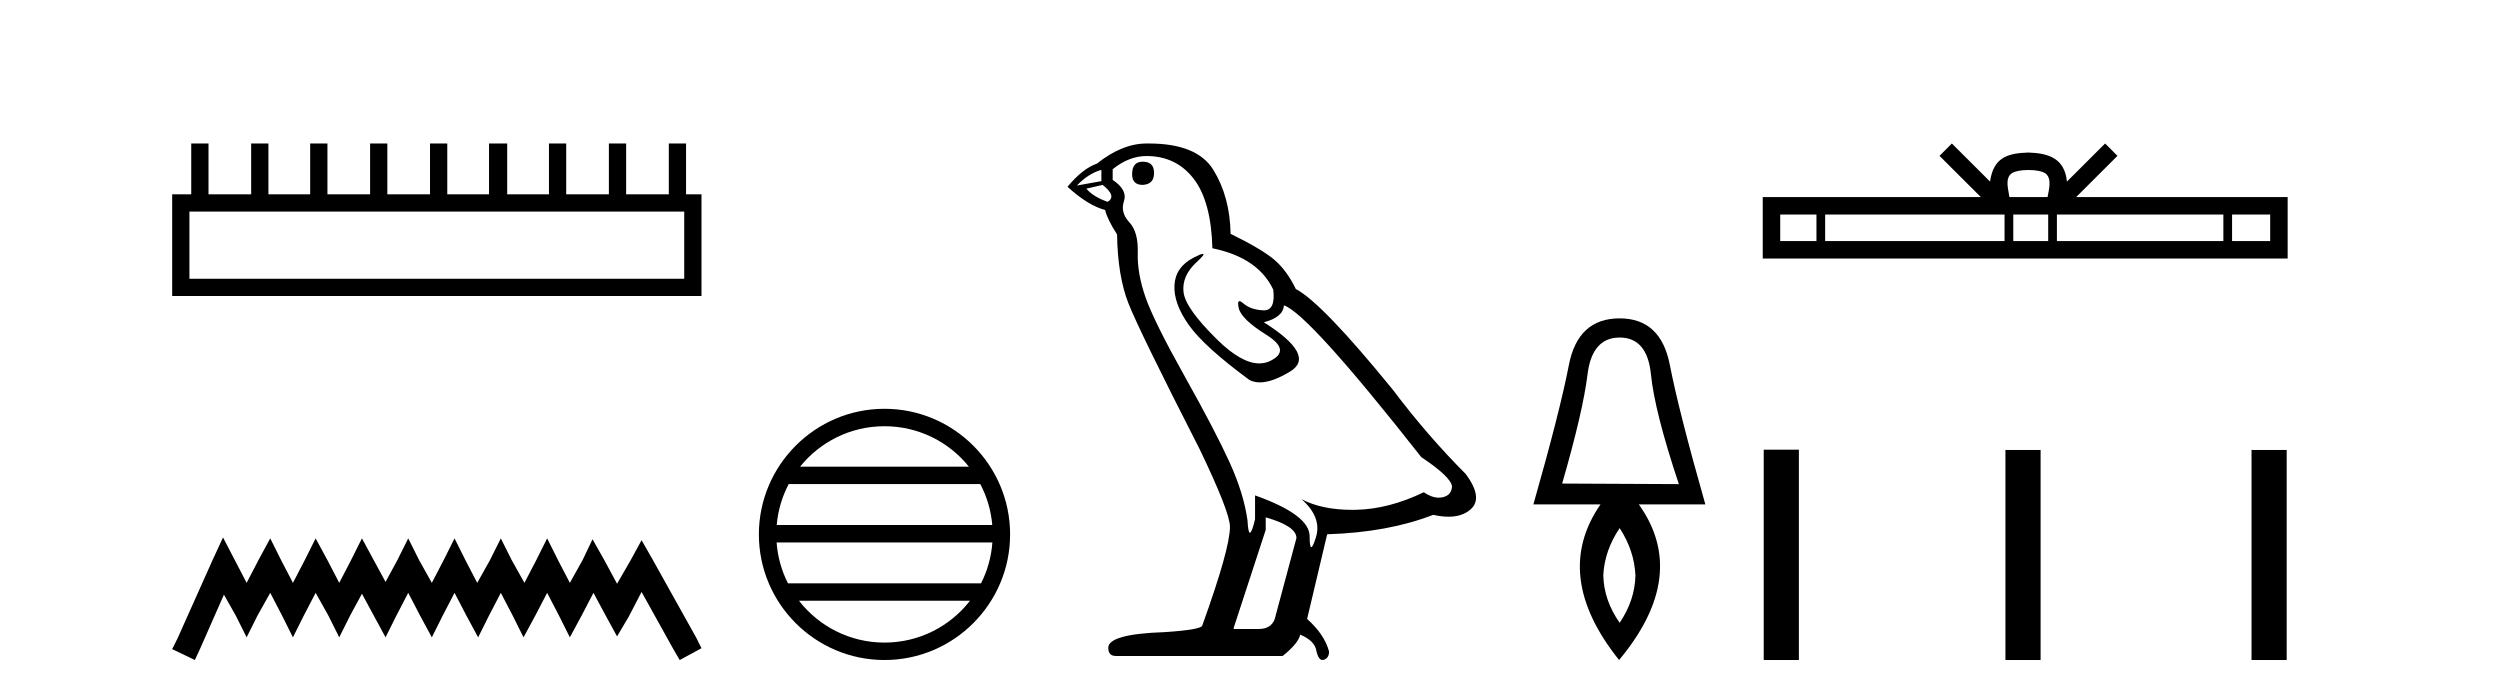
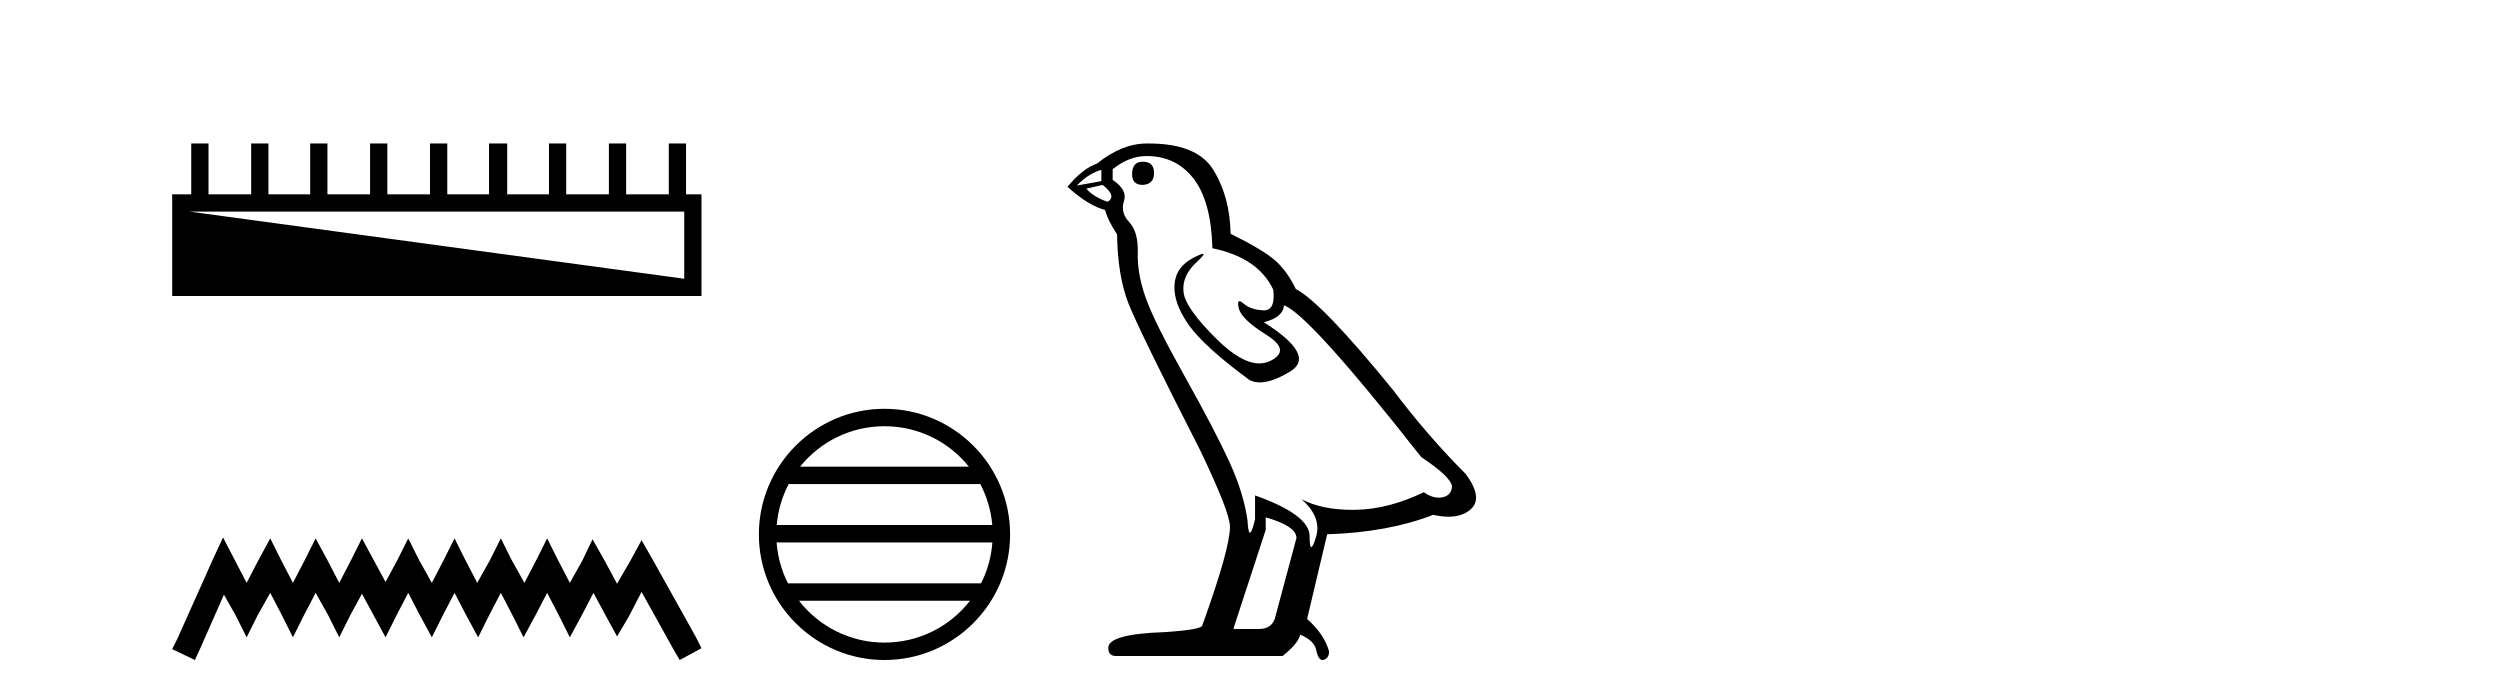
<svg xmlns="http://www.w3.org/2000/svg" width="147.0" height="41.0">
-   <path d="M 40.233 12.441 L 40.233 16.391 L 11.138 16.391 L 11.138 12.441 ZM 11.245 8.437 L 11.245 11.426 L 10.124 11.426 L 10.124 17.405 L 41.248 17.405 L 41.248 11.426 L 40.34 11.426 L 40.34 8.437 L 39.326 8.437 L 39.326 11.426 L 36.817 11.426 L 36.817 8.437 L 35.802 8.437 L 35.802 11.426 L 33.293 11.426 L 33.293 8.437 L 32.279 8.437 L 32.279 11.426 L 29.823 11.426 L 29.823 8.437 L 28.755 8.437 L 28.755 11.426 L 26.3 11.426 L 26.3 8.437 L 25.285 8.437 L 25.285 11.426 L 22.776 11.426 L 22.776 8.437 L 21.762 8.437 L 21.762 11.426 L 19.253 11.426 L 19.253 8.437 L 18.239 8.437 L 18.239 11.426 L 15.783 11.426 L 15.783 8.437 L 14.769 8.437 L 14.769 11.426 L 12.26 11.426 L 12.26 8.437 Z" style="fill:#000000;stroke:none" />
+   <path d="M 40.233 12.441 L 40.233 16.391 L 11.138 12.441 ZM 11.245 8.437 L 11.245 11.426 L 10.124 11.426 L 10.124 17.405 L 41.248 17.405 L 41.248 11.426 L 40.34 11.426 L 40.34 8.437 L 39.326 8.437 L 39.326 11.426 L 36.817 11.426 L 36.817 8.437 L 35.802 8.437 L 35.802 11.426 L 33.293 11.426 L 33.293 8.437 L 32.279 8.437 L 32.279 11.426 L 29.823 11.426 L 29.823 8.437 L 28.755 8.437 L 28.755 11.426 L 26.3 11.426 L 26.3 8.437 L 25.285 8.437 L 25.285 11.426 L 22.776 11.426 L 22.776 8.437 L 21.762 8.437 L 21.762 11.426 L 19.253 11.426 L 19.253 8.437 L 18.239 8.437 L 18.239 11.426 L 15.783 11.426 L 15.783 8.437 L 14.769 8.437 L 14.769 11.426 L 12.26 11.426 L 12.26 8.437 Z" style="fill:#000000;stroke:none" />
  <path d="M 13.114 31.602 L 12.473 32.99 L 10.444 37.528 L 10.124 38.169 L 11.459 38.809 L 11.779 38.115 L 13.167 34.966 L 13.861 36.193 L 14.502 37.475 L 15.142 36.193 L 15.89 34.859 L 16.584 36.193 L 17.224 37.475 L 17.865 36.193 L 18.559 34.859 L 19.306 36.193 L 19.947 37.475 L 20.588 36.193 L 21.282 34.912 L 21.976 36.193 L 22.67 37.475 L 23.31 36.193 L 24.004 34.859 L 24.698 36.193 L 25.392 37.475 L 26.033 36.193 L 26.727 34.859 L 27.421 36.193 L 28.115 37.475 L 28.755 36.193 L 29.449 34.859 L 30.143 36.193 L 30.784 37.475 L 31.478 36.193 L 32.172 34.859 L 32.866 36.193 L 33.507 37.475 L 34.201 36.193 L 34.895 34.859 L 35.642 36.247 L 36.283 37.421 L 36.977 36.247 L 37.724 34.805 L 39.593 38.169 L 39.966 38.809 L 41.248 38.115 L 40.927 37.475 L 38.365 32.884 L 37.724 31.763 L 37.084 32.937 L 36.283 34.325 L 35.535 32.937 L 34.841 31.709 L 34.254 32.937 L 33.507 34.272 L 32.813 32.937 L 32.172 31.656 L 31.531 32.937 L 30.837 34.272 L 30.09 32.937 L 29.449 31.656 L 28.809 32.937 L 28.061 34.272 L 27.367 32.937 L 26.727 31.656 L 26.086 32.937 L 25.392 34.272 L 24.645 32.937 L 24.004 31.656 L 23.364 32.937 L 22.67 34.218 L 21.976 32.937 L 21.282 31.656 L 20.641 32.937 L 19.947 34.272 L 19.253 32.937 L 18.559 31.656 L 17.918 32.937 L 17.224 34.272 L 16.53 32.937 L 15.89 31.656 L 15.196 32.937 L 14.502 34.272 L 13.808 32.937 L 13.114 31.602 Z" style="fill:#000000;stroke:none" />
  <path d="M 52.008 25.062 C 54.017 25.062 55.806 25.99 56.971 27.44 L 47.045 27.44 C 48.211 25.99 50 25.062 52.008 25.062 ZM 57.643 28.465 C 58.026 29.195 58.272 30.008 58.346 30.87 L 45.671 30.87 C 45.745 30.008 45.991 29.195 46.374 28.465 ZM 58.352 31.895 C 58.289 32.756 58.056 33.568 57.686 34.299 L 46.331 34.299 C 45.961 33.568 45.727 32.756 45.664 31.895 ZM 57.035 35.324 C 55.872 36.822 54.054 37.784 52.008 37.784 C 49.962 37.784 48.144 36.822 46.981 35.324 ZM 52.008 24.037 C 47.937 24.037 44.622 27.352 44.622 31.424 C 44.622 35.495 47.937 38.809 52.008 38.809 C 56.08 38.809 59.394 35.495 59.394 31.424 C 59.394 27.352 56.08 24.037 52.008 24.037 Z" style="fill:#000000;stroke:none" />
  <path d="M 67.195 9.507 Q 66.568 9.507 66.568 10.245 Q 66.568 10.872 67.195 10.872 Q 67.859 10.835 67.859 10.171 Q 67.859 9.507 67.195 9.507 ZM 64.761 9.987 L 64.761 10.651 L 63.322 10.909 Q 63.986 10.208 64.761 9.987 ZM 64.834 10.872 Q 65.683 11.536 65.13 11.868 Q 64.281 11.573 63.876 11.093 L 64.834 10.872 ZM 67.416 9.175 Q 69.15 9.175 70.182 10.503 Q 71.215 11.831 71.289 14.597 Q 73.981 15.15 74.867 17.031 Q 75.01 18.249 74.318 18.249 Q 74.297 18.249 74.276 18.248 Q 73.539 18.211 73.115 17.843 Q 72.96 17.709 72.882 17.709 Q 72.744 17.709 72.838 18.119 Q 72.986 18.765 74.461 19.687 Q 75.936 20.609 74.701 21.217 Q 74.394 21.368 74.048 21.368 Q 72.998 21.368 71.584 19.982 Q 69.703 18.138 69.592 17.179 Q 69.482 16.22 70.367 15.408 Q 70.893 14.926 70.728 14.926 Q 70.616 14.926 70.182 15.15 Q 69.113 15.703 69.058 16.773 Q 69.002 17.843 69.906 19.115 Q 70.809 20.388 73.465 22.342 Q 73.736 22.484 74.08 22.484 Q 74.809 22.484 75.862 21.844 Q 77.411 20.904 74.313 18.949 Q 75.457 18.654 75.494 17.953 Q 76.932 18.433 83.571 26.879 Q 85.341 28.059 85.378 28.612 Q 85.341 29.129 84.825 29.239 Q 84.714 29.263 84.6 29.263 Q 84.182 29.263 83.718 28.944 Q 81.653 29.94 79.717 29.977 Q 79.615 29.979 79.515 29.979 Q 77.714 29.979 76.526 29.35 L 76.526 29.35 Q 77.743 30.42 77.375 31.6 Q 77.196 32.172 77.104 32.172 Q 77.006 32.172 77.006 31.526 Q 77.006 30.272 73.797 29.129 L 73.797 30.53 Q 73.608 31.324 73.497 31.324 Q 73.39 31.324 73.354 30.604 Q 73.133 29.018 72.303 27.192 Q 71.473 25.367 69.666 22.139 Q 67.859 18.912 67.361 17.492 Q 66.863 16.072 66.9 14.855 Q 66.937 13.638 66.402 13.066 Q 65.867 12.495 66.088 11.831 Q 66.31 11.167 65.425 10.577 L 65.425 9.95 Q 66.384 9.175 67.416 9.175 ZM 74.424 30.42 Q 76.231 30.936 76.231 31.637 L 75.014 36.173 Q 74.867 36.985 74.018 36.985 L 72.543 36.985 L 72.543 36.911 L 74.424 31.157 L 74.424 30.42 ZM 67.549 8.437 Q 67.483 8.437 67.416 8.438 Q 65.978 8.438 64.503 9.618 Q 63.654 9.913 62.769 10.983 Q 63.986 12.089 64.982 12.347 Q 65.093 12.864 65.683 13.786 Q 65.72 16.22 66.347 17.824 Q 66.974 19.429 70.551 26.436 Q 72.322 30.124 72.322 30.973 Q 72.322 32.264 70.699 36.763 Q 70.699 37.022 68.486 37.169 Q 65.166 37.28 65.166 38.091 Q 65.166 38.571 65.609 38.571 L 75.42 38.571 Q 76.342 37.833 76.452 37.317 Q 77.338 37.685 77.411 38.312 Q 77.536 38.809 77.764 38.809 Q 77.807 38.809 77.854 38.792 Q 78.149 38.681 78.149 38.312 Q 77.891 37.317 76.858 36.394 L 78.038 31.415 Q 81.616 31.305 84.272 30.272 Q 84.763 30.383 85.173 30.383 Q 85.993 30.383 86.484 29.94 Q 87.222 29.276 86.189 27.875 Q 83.94 25.625 81.911 22.932 Q 77.743 17.806 76.194 16.994 Q 75.678 15.925 74.959 15.298 Q 74.24 14.671 72.359 13.749 Q 72.322 11.573 71.344 9.987 Q 70.389 8.437 67.549 8.437 Z" style="fill:#000000;stroke:none" />
-   <path d="M 95.236 19.847 Q 96.86 19.847 97.076 22.018 Q 97.291 24.19 98.717 28.466 L 91.854 28.433 Q 93.081 24.19 93.346 22.018 Q 93.611 19.847 95.236 19.847 ZM 95.236 31.052 Q 96.098 32.378 96.164 33.837 Q 96.131 35.295 95.236 36.621 Q 94.307 35.295 94.274 33.837 Q 94.341 32.378 95.236 31.052 ZM 95.236 18.72 Q 92.782 18.72 92.252 21.455 Q 91.722 24.19 90.163 29.66 L 94.108 29.66 Q 91.224 33.837 95.202 38.809 Q 99.346 33.837 96.363 29.66 L 100.275 29.66 Q 98.717 24.19 98.186 21.455 Q 97.656 18.72 95.236 18.72 Z" style="fill:#000000;stroke:none" />
-   <path d="M 119.275 9.996 C 119.775 9.996 120.077 10.081 120.233 10.17 C 120.687 10.46 120.47 11.153 120.397 11.587 L 118.153 11.587 C 118.099 11.144 117.854 10.467 118.318 10.17 C 118.474 10.081 118.775 9.996 119.275 9.996 ZM 106.807 12.614 L 106.807 14.174 L 104.677 14.174 L 104.677 12.614 ZM 117.868 12.614 L 117.868 14.174 L 107.319 14.174 L 107.319 12.614 ZM 120.434 12.614 L 120.434 14.174 L 118.381 14.174 L 118.381 12.614 ZM 130.734 12.614 L 130.734 14.174 L 120.946 14.174 L 120.946 12.614 ZM 133.487 12.614 L 133.487 14.174 L 131.246 14.174 L 131.246 12.614 ZM 114.769 8.437 L 114.043 9.164 L 116.472 11.587 L 103.649 11.587 L 103.649 15.201 L 134.514 15.201 L 134.514 11.587 L 122.079 11.587 L 124.507 9.164 L 123.781 8.437 L 121.536 10.676 C 121.401 9.319 120.471 9.007 119.275 8.969 C 117.997 9.003 117.213 9.292 117.014 10.676 L 114.769 8.437 Z" style="fill:#000000;stroke:none" />
-   <path d="M 103.707 26.441 L 103.707 38.809 L 105.774 38.809 L 105.774 26.441 ZM 117.92 26.458 L 117.92 38.809 L 119.987 38.809 L 119.987 26.458 ZM 132.39 26.458 L 132.39 38.809 L 134.457 38.809 L 134.457 26.458 Z" style="fill:#000000;stroke:none" />
</svg>